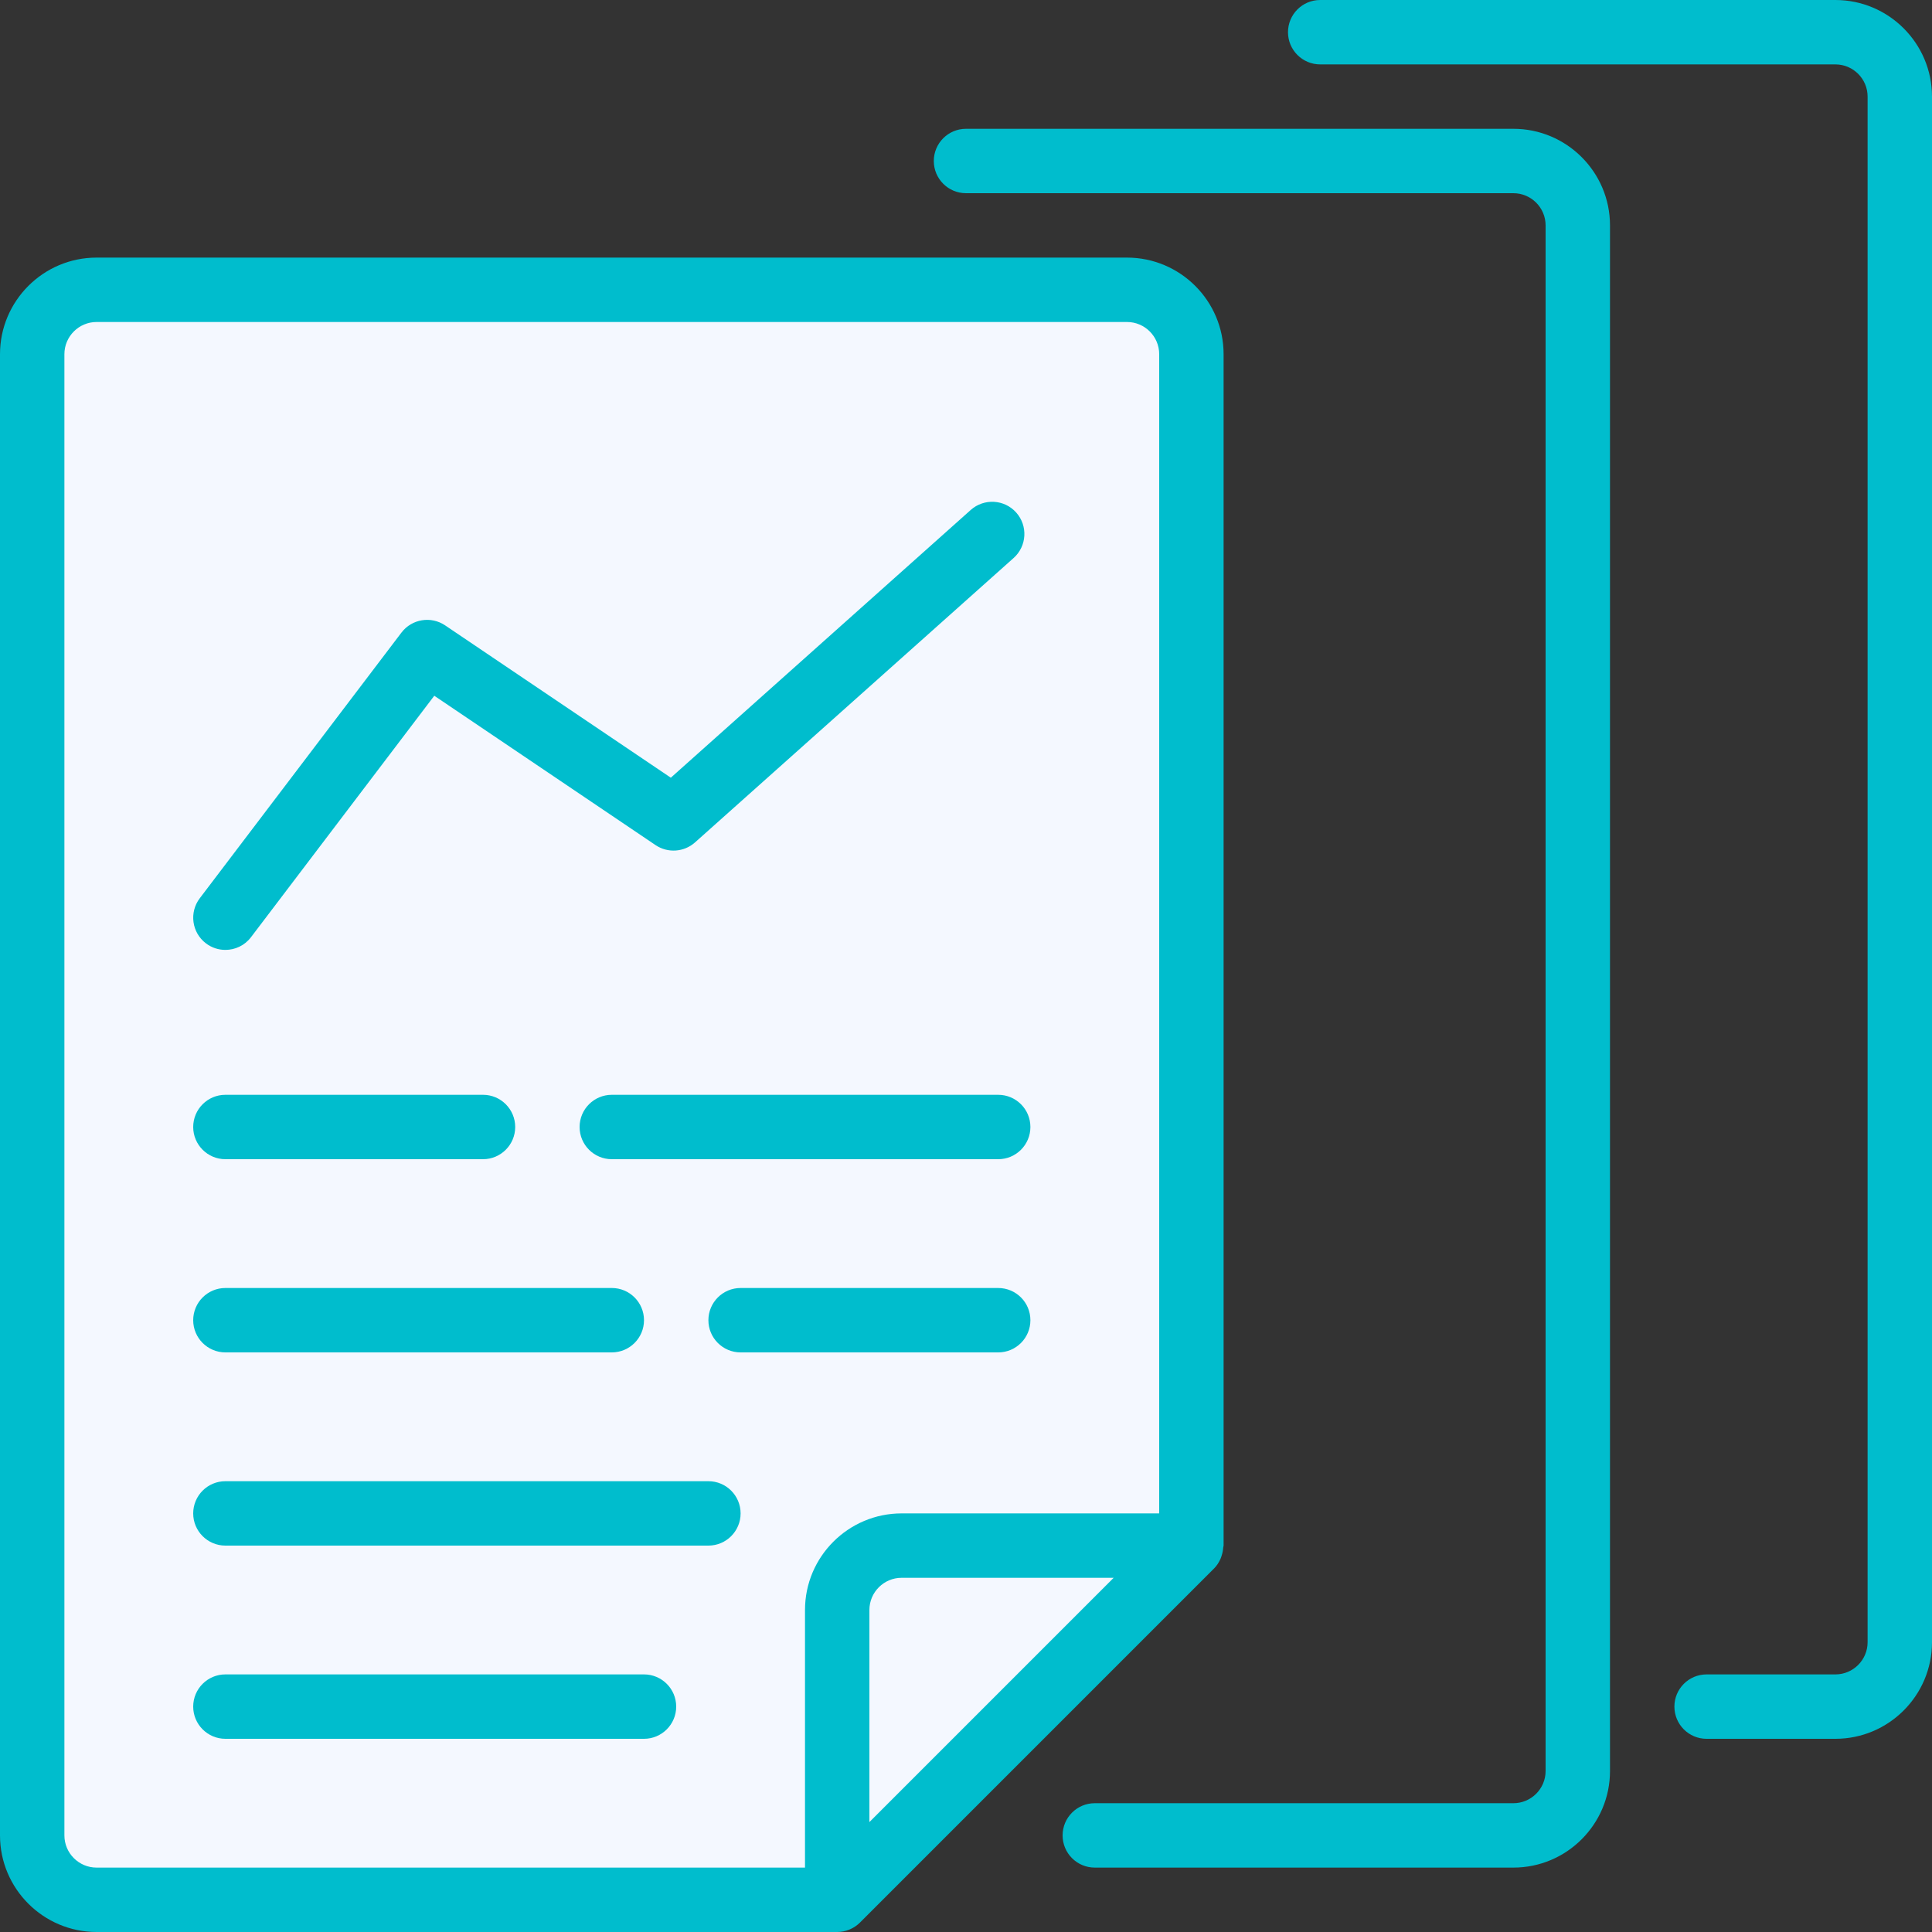
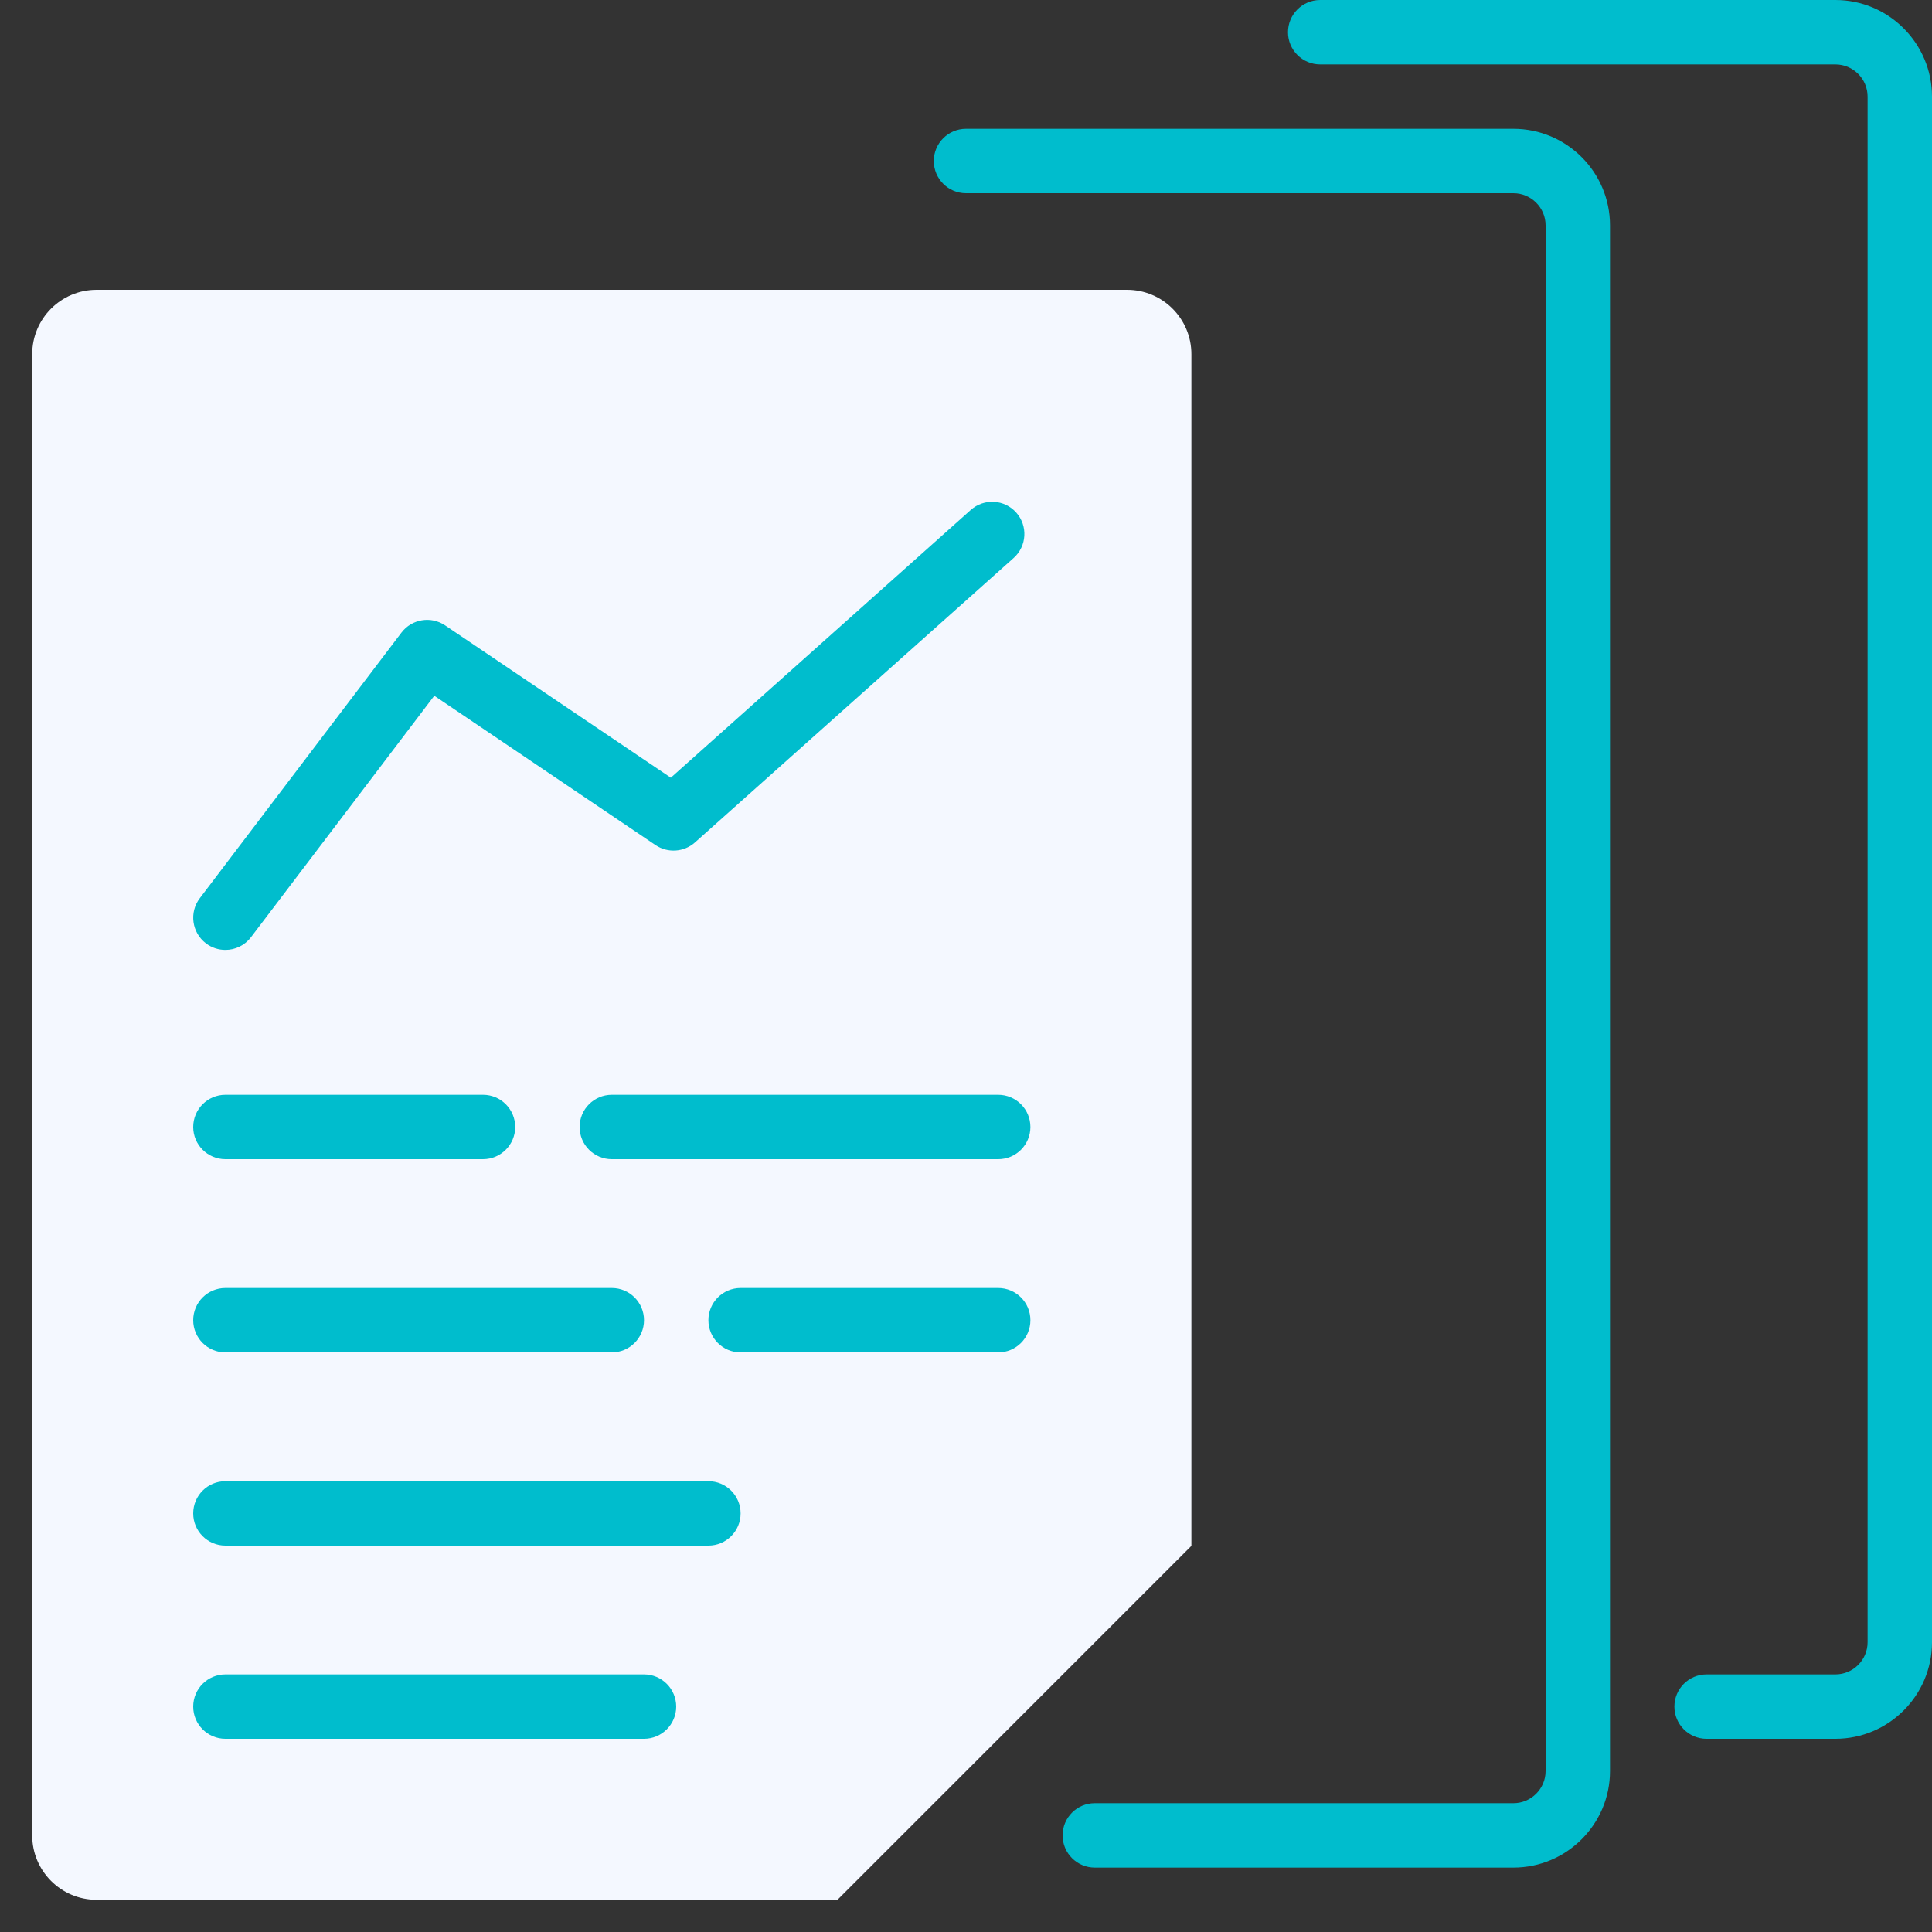
<svg xmlns="http://www.w3.org/2000/svg" height="64px" width="64px" id="Layer_1" viewBox="0 0 480 480" xml:space="preserve" fill="#000000">
  <rect x="0" y="0" width="480" height="480" fill="#333333" stroke="none" />
  <g id="SVGRepo_bgCarrier" stroke-width="0" />
  <g id="SVGRepo_tracerCarrier" stroke-linecap="round" stroke-linejoin="round" />
  <g id="SVGRepo_iconCarrier">
    <g>
      <path style="fill:#F4F8FF;" d="M208,472H24c-8.84,0-16-7.16-16-16V88c0-8.84,7.16-16,16-16h256c8.84,0,16,7.16,16,16v296L208,472z" />
      <path style="fill:#F4F8FF;" d="M208,472v-72c0-8.84,7.16-16,16-16h72L208,472z" />
    </g>
    <path style="fill:#F4F8FF;" d="M208,472v-72c0-8.84,7.16-16,16-16h72L208,472z" />
    <g>
      <path style="fill:#00bdcd;" d="M55.992,236c2.416,0,4.808-1.088,6.376-3.168l45.528-59.976l54.968,37.104 c3.032,2.04,7.072,1.776,9.808-0.664l79.16-70.664c3.296-2.944,3.584-8,0.64-11.296c-2.936-3.296-8-3.576-11.296-0.64 l-74.512,66.52l-56.08-37.848c-3.512-2.368-8.28-1.584-10.848,1.8l-50.104,66c-2.672,3.52-1.984,8.536,1.536,11.208 C52.608,235.472,54.312,236,55.992,236z" />
      <path style="fill:#00bdcd;" d="M160,416H56c-4.416,0-8,3.584-8,8s3.584,8,8,8h104c4.416,0,8-3.584,8-8S164.416,416,160,416z" />
      <path style="fill:#00bdcd;" d="M56,288h64c4.416,0,8-3.584,8-8s-3.584-8-8-8H56c-4.416,0-8,3.584-8,8S51.584,288,56,288z" />
      <path style="fill:#00bdcd;" d="M248,272h-96c-4.416,0-8,3.584-8,8s3.584,8,8,8h96c4.424,0,8-3.584,8-8S252.424,272,248,272z" />
      <path style="fill:#00bdcd;" d="M176,368H56c-4.416,0-8,3.584-8,8s3.584,8,8,8h120c4.416,0,8-3.584,8-8S180.416,368,176,368z" />
      <path style="fill:#00bdcd;" d="M248,320h-64c-4.416,0-8,3.584-8,8s3.584,8,8,8h64c4.424,0,8-3.584,8-8S252.424,320,248,320z" />
      <path style="fill:#00bdcd;" d="M56,336h96c4.416,0,8-3.584,8-8s-3.584-8-8-8H56c-4.416,0-8,3.584-8,8S51.584,336,56,336z" />
-       <path style="fill:#00bdcd;" d="M301.656,389.656c0.688-0.688,1.176-1.496,1.568-2.344c0.112-0.24,0.176-0.488,0.264-0.744 c0.232-0.672,0.368-1.36,0.416-2.072C303.912,384.32,304,384.168,304,384V88c0-13.232-10.768-24-24-24H24C10.768,64,0,74.768,0,88 v368c0,13.232,10.768,24,24,24h184c1.048,0,2.08-0.208,3.048-0.608s1.856-0.984,2.608-1.736L301.656,389.656z M216,452.688V400 c0-4.408,3.592-8,8-8h52.688L216,452.688z M16,456V88c0-4.408,3.592-8,8-8h256c4.416,0,8,3.592,8,8v288h-64 c-13.232,0-24,10.768-24,24v64H24C19.592,464,16,460.408,16,456z" />
      <path style="fill:#00bdcd;" d="M376,32H240c-4.416,0-8,3.584-8,8s3.584,8,8,8h136c4.416,0,8,3.592,8,8v384c0,4.408-3.584,8-8,8H272 c-4.424,0-8,3.584-8,8s3.576,8,8,8h104c13.232,0,24-10.768,24-24V56C400,42.768,389.232,32,376,32z" />
      <path style="fill:#00bdcd;" d="M456,0H328c-4.424,0-8,3.584-8,8s3.576,8,8,8h128c4.416,0,8,3.592,8,8v384c0,4.408-3.584,8-8,8h-32 c-4.424,0-8,3.584-8,8s3.576,8,8,8h32c13.232,0,24-10.768,24-24V24C480,10.768,469.232,0,456,0z" />
    </g>
  </g>
</svg>